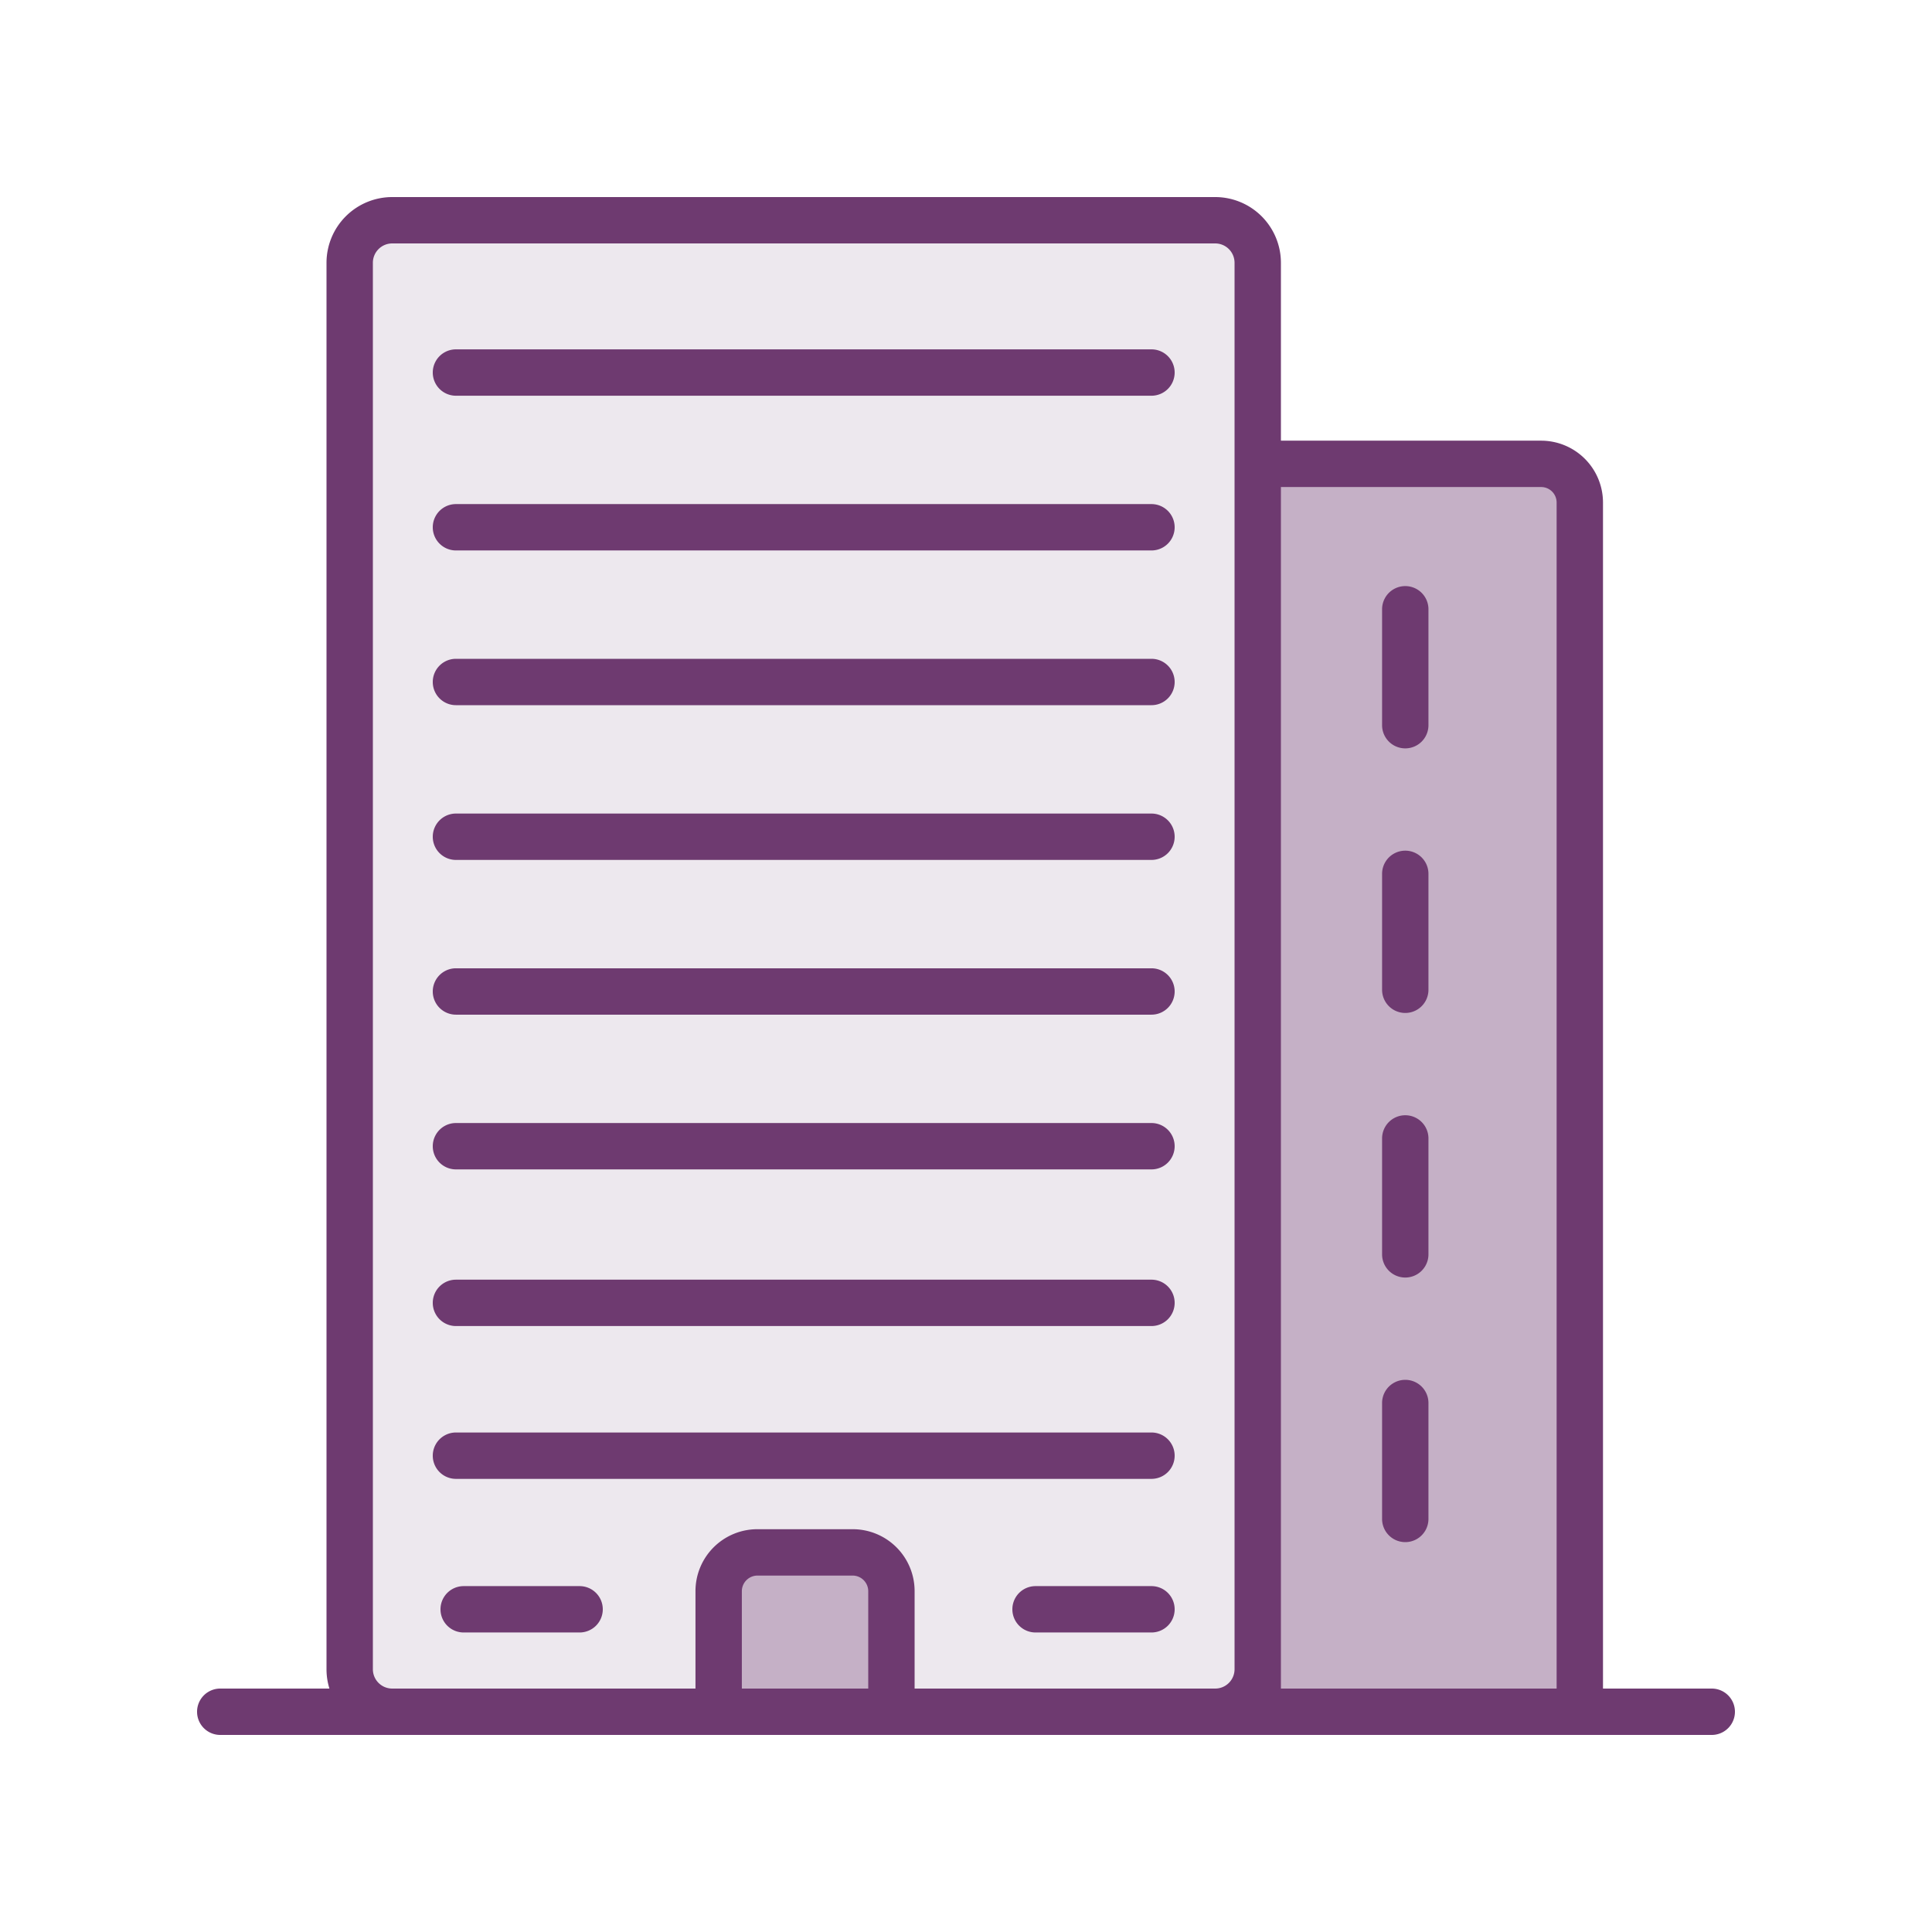
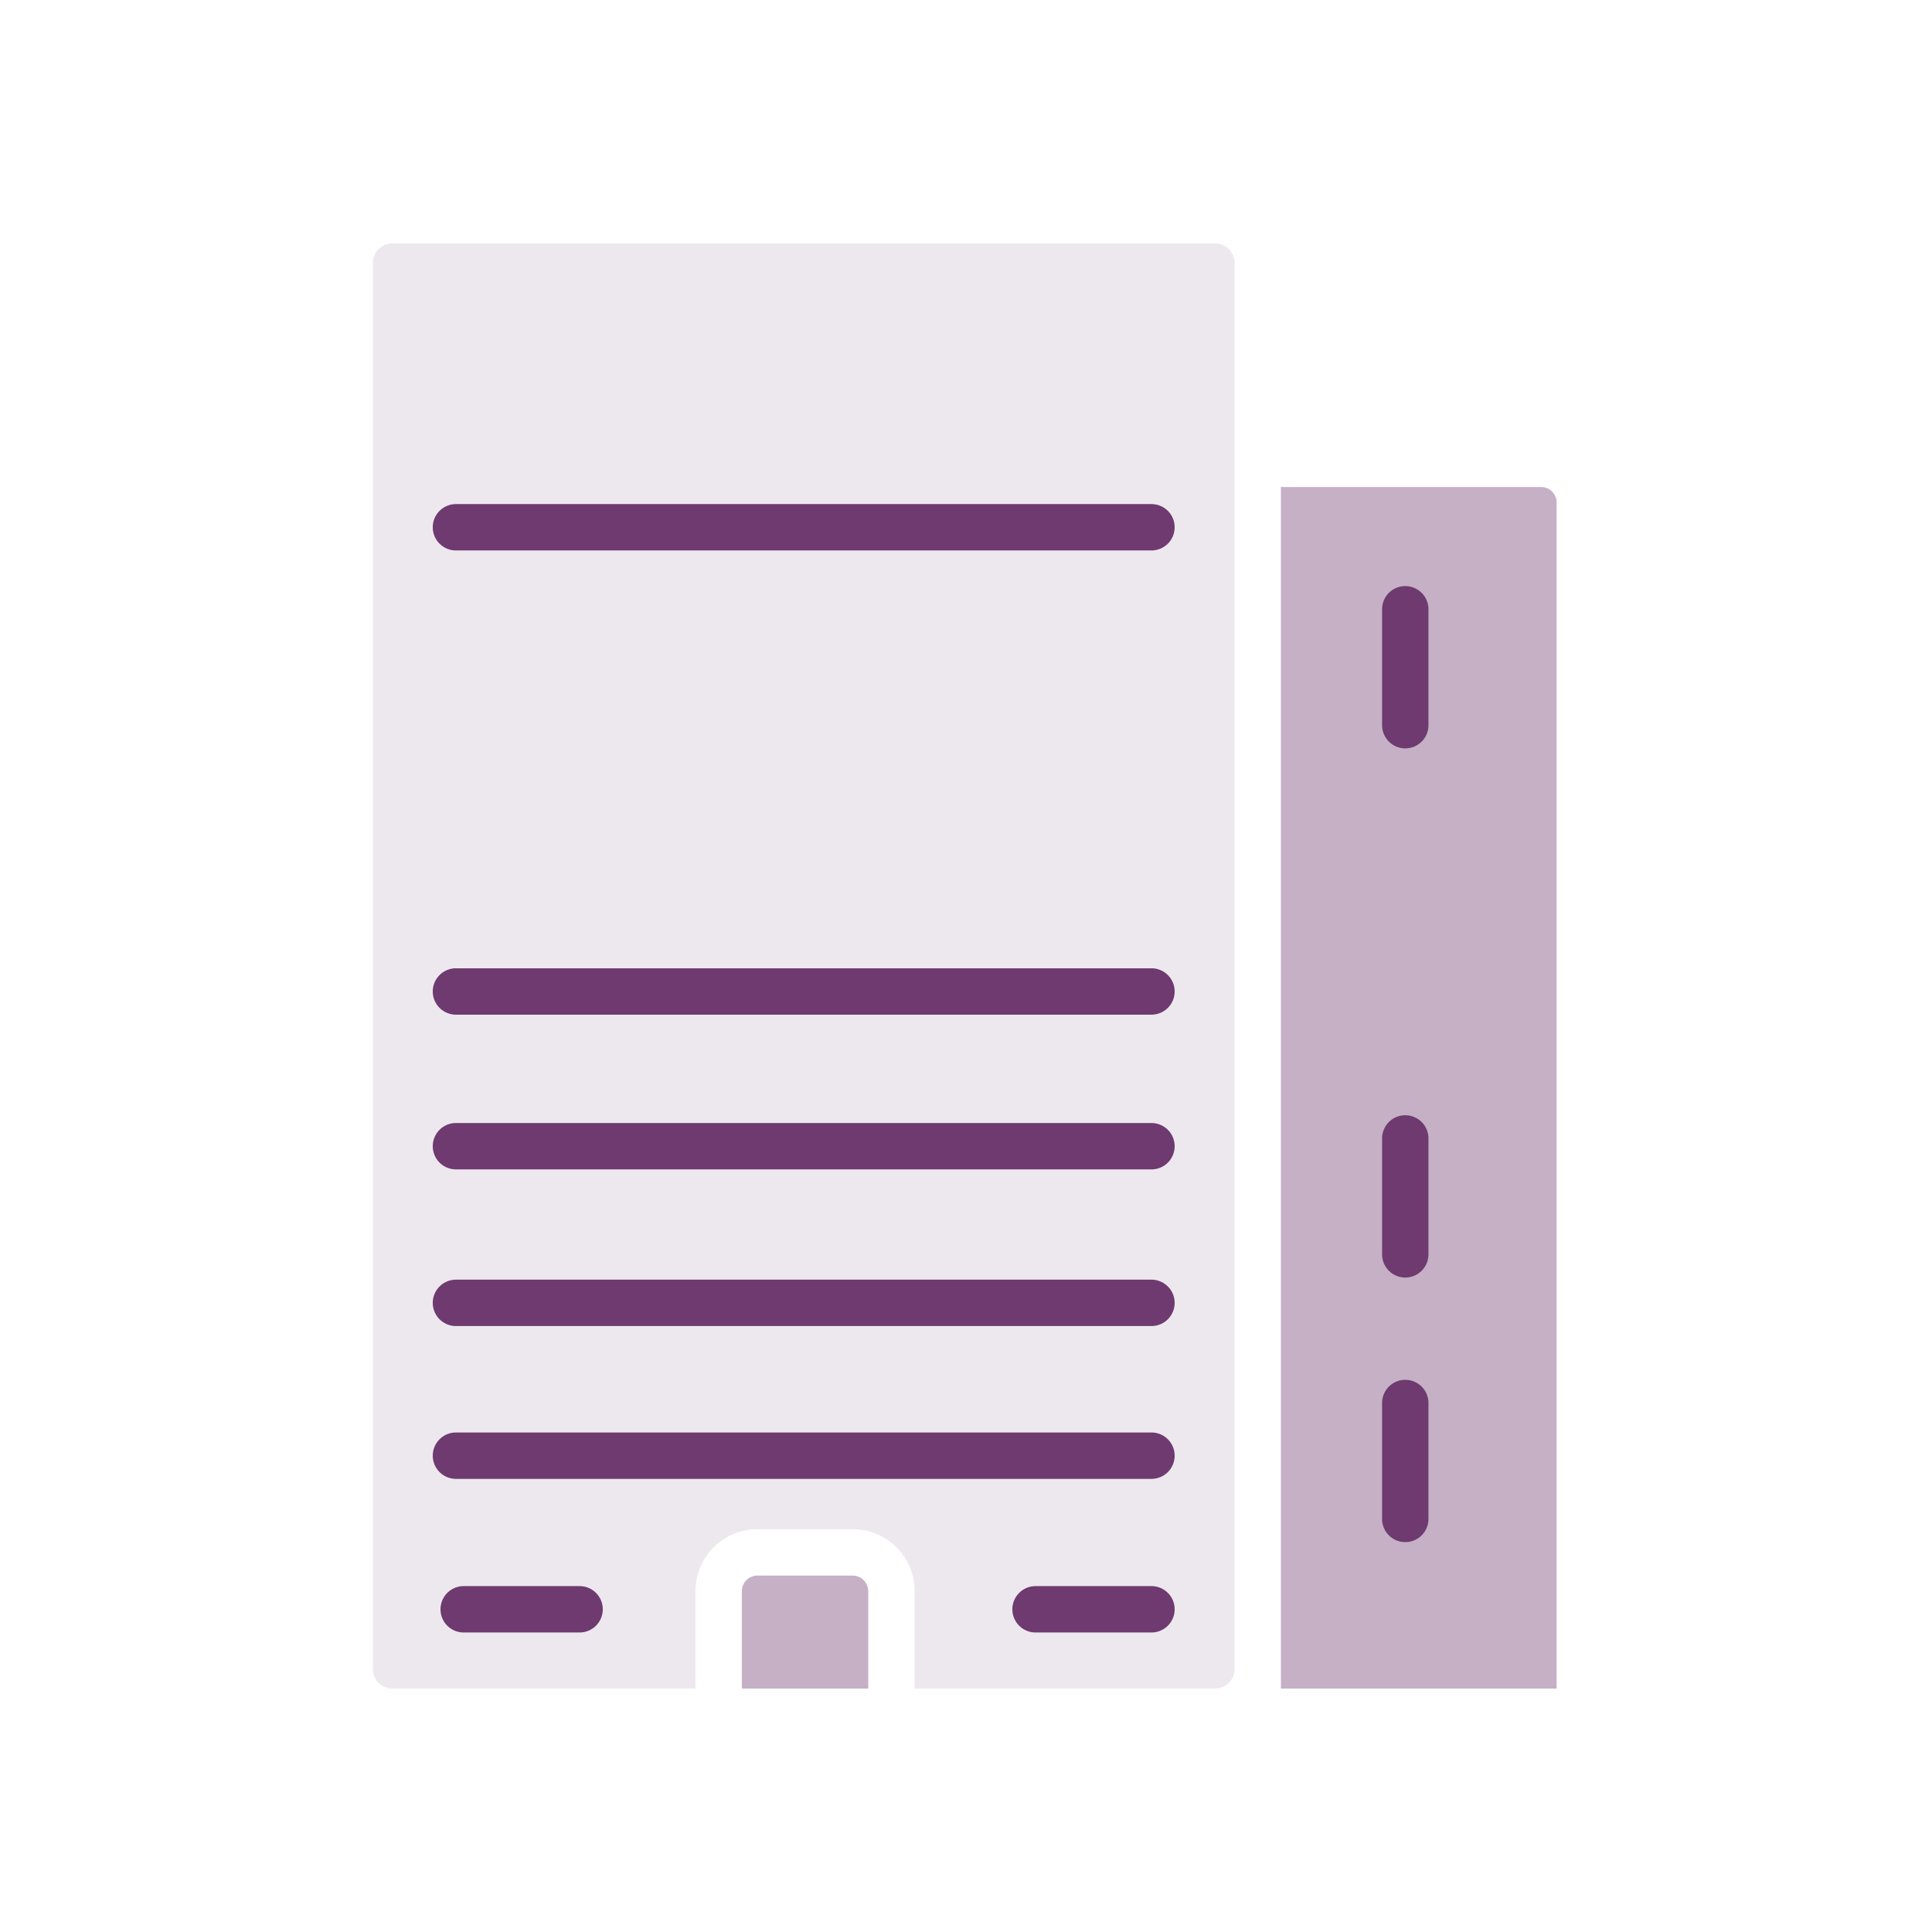
<svg xmlns="http://www.w3.org/2000/svg" viewBox="0 0 500 500">
  <title>icon-keycare-buildings</title>
  <g id="icon-keycare-buildings">
-     <path d="M443,437H414.854V130.046a16.021,16.021,0,0,0-16-16H331.5V68a17.019,17.019,0,0,0-17-17h-213a17.019,17.019,0,0,0-17,17V432a16.932,16.932,0,0,0,.753,5H57a6,6,0,0,0,0,12H443a6,6,0,0,0,0-12Z" style="fill:#6e3a70" />
    <path d="M191.99,437V411.758a4.054,4.054,0,0,1,4-4H220.7a4.054,4.054,0,0,1,4,4V437Z" style="fill:#c5b0c6" />
    <path d="M236.7,437V411.758a16.019,16.019,0,0,0-16-16H195.99a16.019,16.019,0,0,0-16,16V437H101.5a5.006,5.006,0,0,1-5-5V68a5.006,5.006,0,0,1,5-5h213a5.006,5.006,0,0,1,5,5V432a5.006,5.006,0,0,1-5,5Z" style="fill:#ede8ee" />
    <path d="M331.5,437V126.044h67.352a4.006,4.006,0,0,1,4,4V437Z" style="fill:#c5b0c6" />
-     <path d="M304,96.413a6,6,0,0,1-6,6H118a6,6,0,0,1,0-12H298A6,6,0,0,1,304,96.413Z" style="fill:#6e3a70" />
    <path d="M304,136.458a6,6,0,0,1-6,6H118a6,6,0,0,1,0-12H298A6,6,0,0,1,304,136.458Z" style="fill:#6e3a70" />
-     <path d="M304,176.5a6,6,0,0,1-6,6H118a6,6,0,0,1,0-12H298A6,6,0,0,1,304,176.5Z" style="fill:#6e3a70" />
-     <path d="M304,216.548a6,6,0,0,1-6,6H118a6,6,0,0,1,0-12H298A6,6,0,0,1,304,216.548Z" style="fill:#6e3a70" />
    <path d="M304,256.594a6,6,0,0,1-6,6H118a6,6,0,0,1,0-12H298A6,6,0,0,1,304,256.594Z" style="fill:#6e3a70" />
    <path d="M304,296.639a6,6,0,0,1-6,6H118a6,6,0,0,1,0-12H298A6,6,0,0,1,304,296.639Z" style="fill:#6e3a70" />
    <path d="M304,337.179a6,6,0,0,1-6,6H118a6,6,0,0,1,0-12H298A6,6,0,0,1,304,337.179Z" style="fill:#6e3a70" />
    <path d="M304,376.729a6,6,0,0,1-6,6H118a6,6,0,0,1,0-12H298A6,6,0,0,1,304,376.729Z" style="fill:#6e3a70" />
    <path d="M156,416.485a6,6,0,0,1-6,6H120a6,6,0,0,1,0-12h30A6,6,0,0,1,156,416.485Z" style="fill:#6e3a70" />
    <path d="M304,416.485a6,6,0,0,1-6,6H268a6,6,0,0,1,0-12h30A6,6,0,0,1,304,416.485Z" style="fill:#6e3a70" />
    <path d="M369.683,363.1v30a6,6,0,0,1-12,0v-30a6,6,0,1,1,12,0Z" style="fill:#6e3a70" />
    <path d="M369.683,294.626v30a6,6,0,0,1-12,0v-30a6,6,0,0,1,12,0Z" style="fill:#6e3a70" />
-     <path d="M369.683,226.152v30a6,6,0,1,1-12,0v-30a6,6,0,0,1,12,0Z" style="fill:#6e3a70" />
    <path d="M369.683,157.679v30a6,6,0,0,1-12,0v-30a6,6,0,1,1,12,0Z" style="fill:#6e3a70" />
  </g>
</svg>